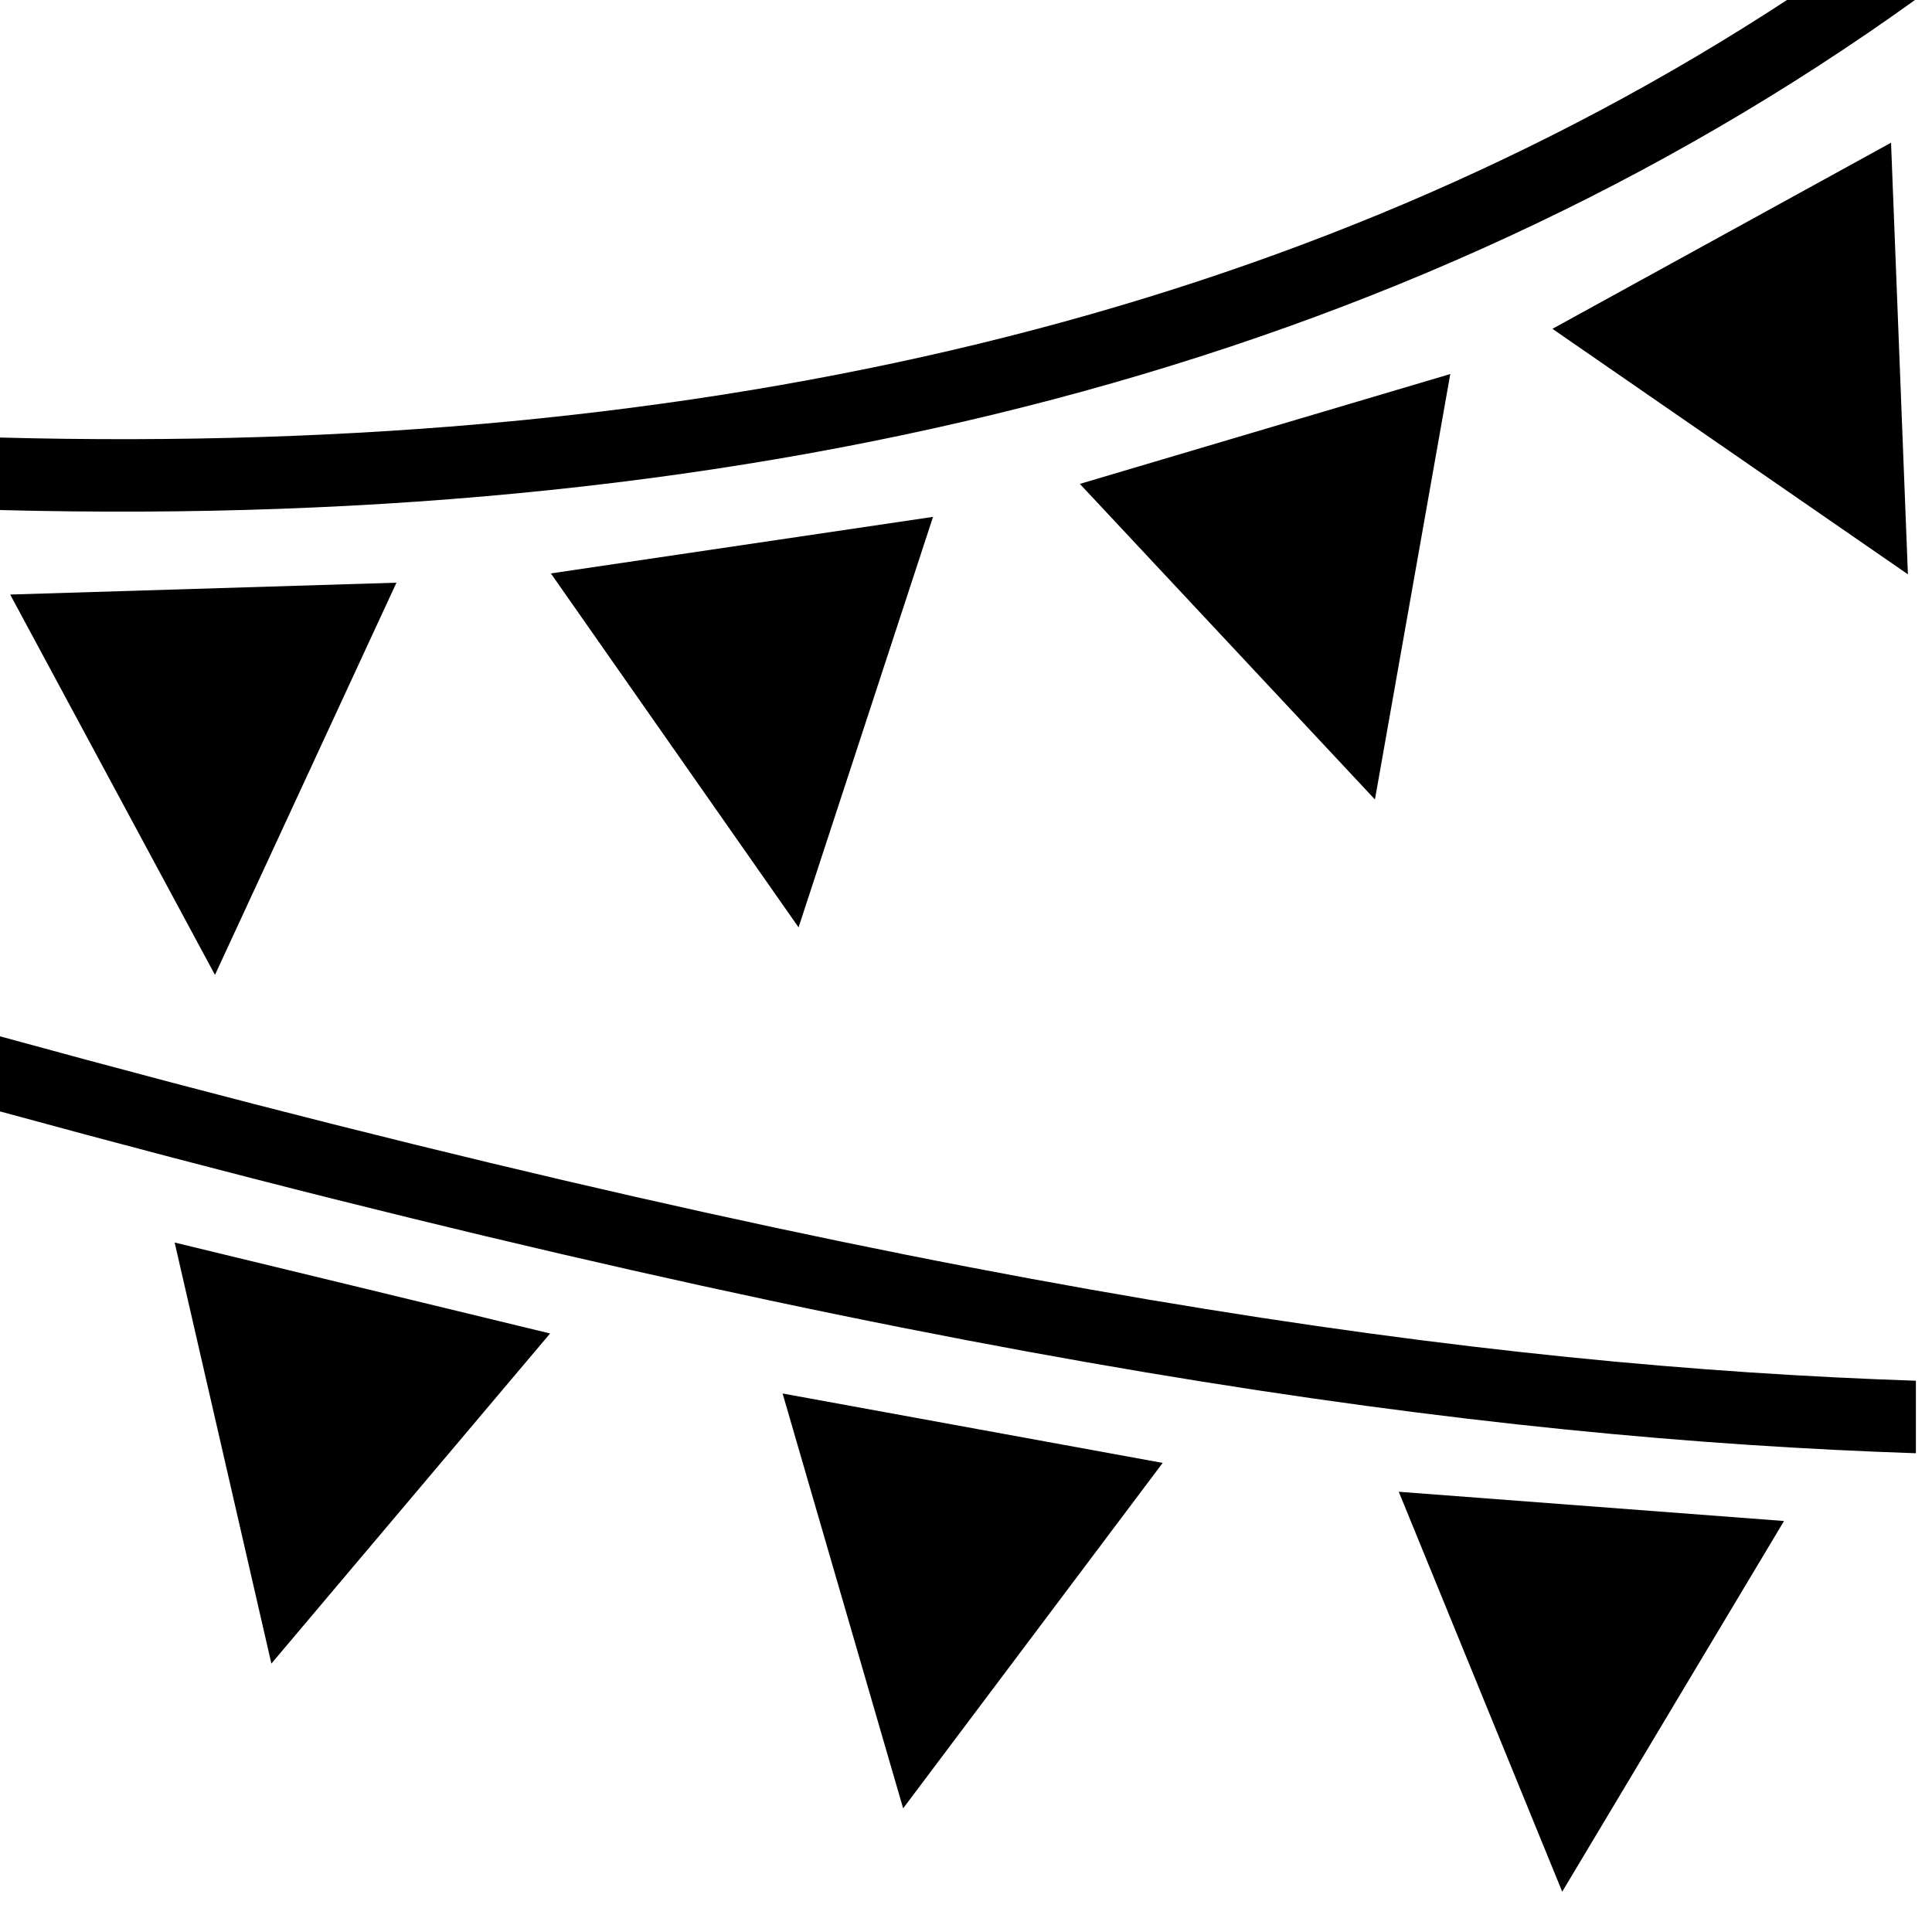
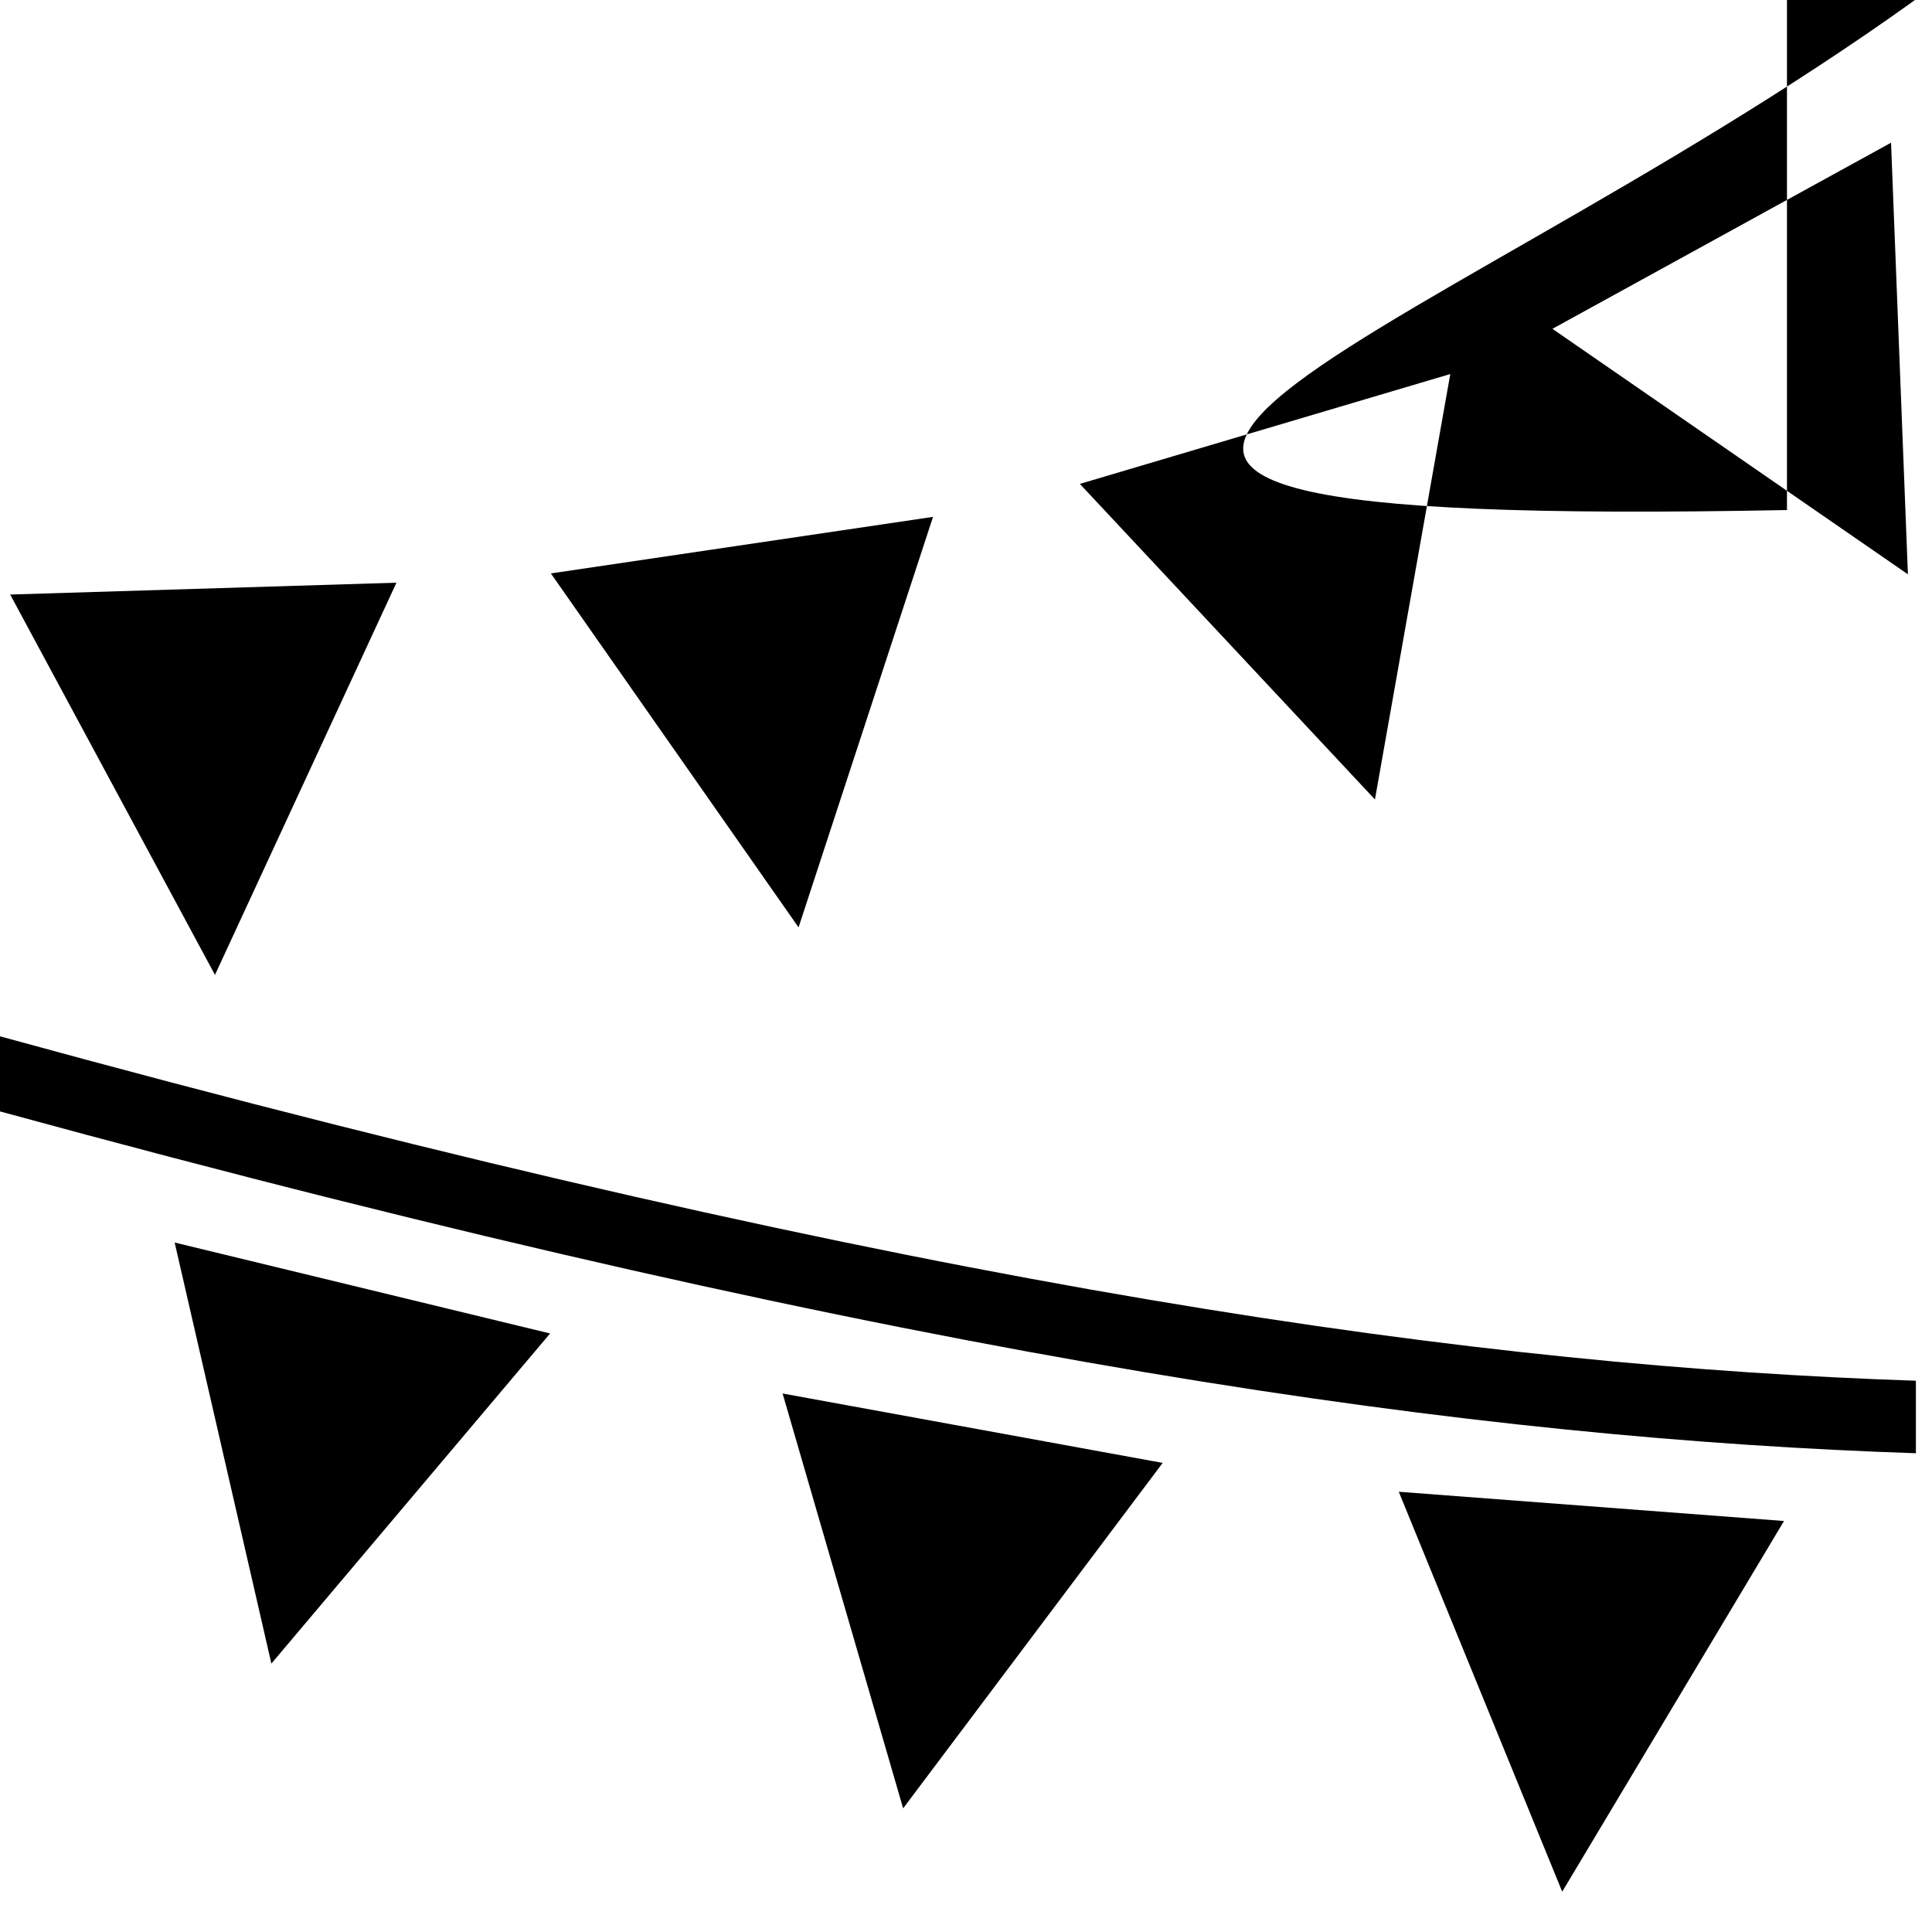
<svg xmlns="http://www.w3.org/2000/svg" width="15" height="15" viewBox="0 0 15 15" fill="none">
-   <path d="M13.874 0C10.148 2.437 5.512 3.543 0 3.397V3.96C5.929 4.114 10.921 2.835 14.868 0H13.874ZM14.682 1.108L12.053 2.553L14.813 4.459L14.682 1.108H14.682ZM11.26 2.904L8.384 3.757L10.675 6.207L11.26 2.904V2.904ZM7.244 4.013L4.277 4.452L6.2 7.2L7.244 4.013ZM3.078 4.524L0.079 4.616L1.669 7.569L3.078 4.524ZM0 8.046V8.629C7.235 10.606 11.527 11.17 14.875 11.283V10.72C11.549 10.608 7.283 10.045 0 8.046V8.046ZM1.356 9.647L2.107 12.916L4.271 10.353L1.356 9.647ZM6.076 10.819L7.012 14.04L9.027 11.358L6.076 10.819ZM10.86 11.582L12.129 14.687L13.851 11.809L10.86 11.582Z" fill="black" />
+   <path d="M13.874 0V3.96C5.929 4.114 10.921 2.835 14.868 0H13.874ZM14.682 1.108L12.053 2.553L14.813 4.459L14.682 1.108H14.682ZM11.26 2.904L8.384 3.757L10.675 6.207L11.26 2.904V2.904ZM7.244 4.013L4.277 4.452L6.2 7.2L7.244 4.013ZM3.078 4.524L0.079 4.616L1.669 7.569L3.078 4.524ZM0 8.046V8.629C7.235 10.606 11.527 11.17 14.875 11.283V10.72C11.549 10.608 7.283 10.045 0 8.046V8.046ZM1.356 9.647L2.107 12.916L4.271 10.353L1.356 9.647ZM6.076 10.819L7.012 14.04L9.027 11.358L6.076 10.819ZM10.86 11.582L12.129 14.687L13.851 11.809L10.86 11.582Z" fill="black" />
</svg>